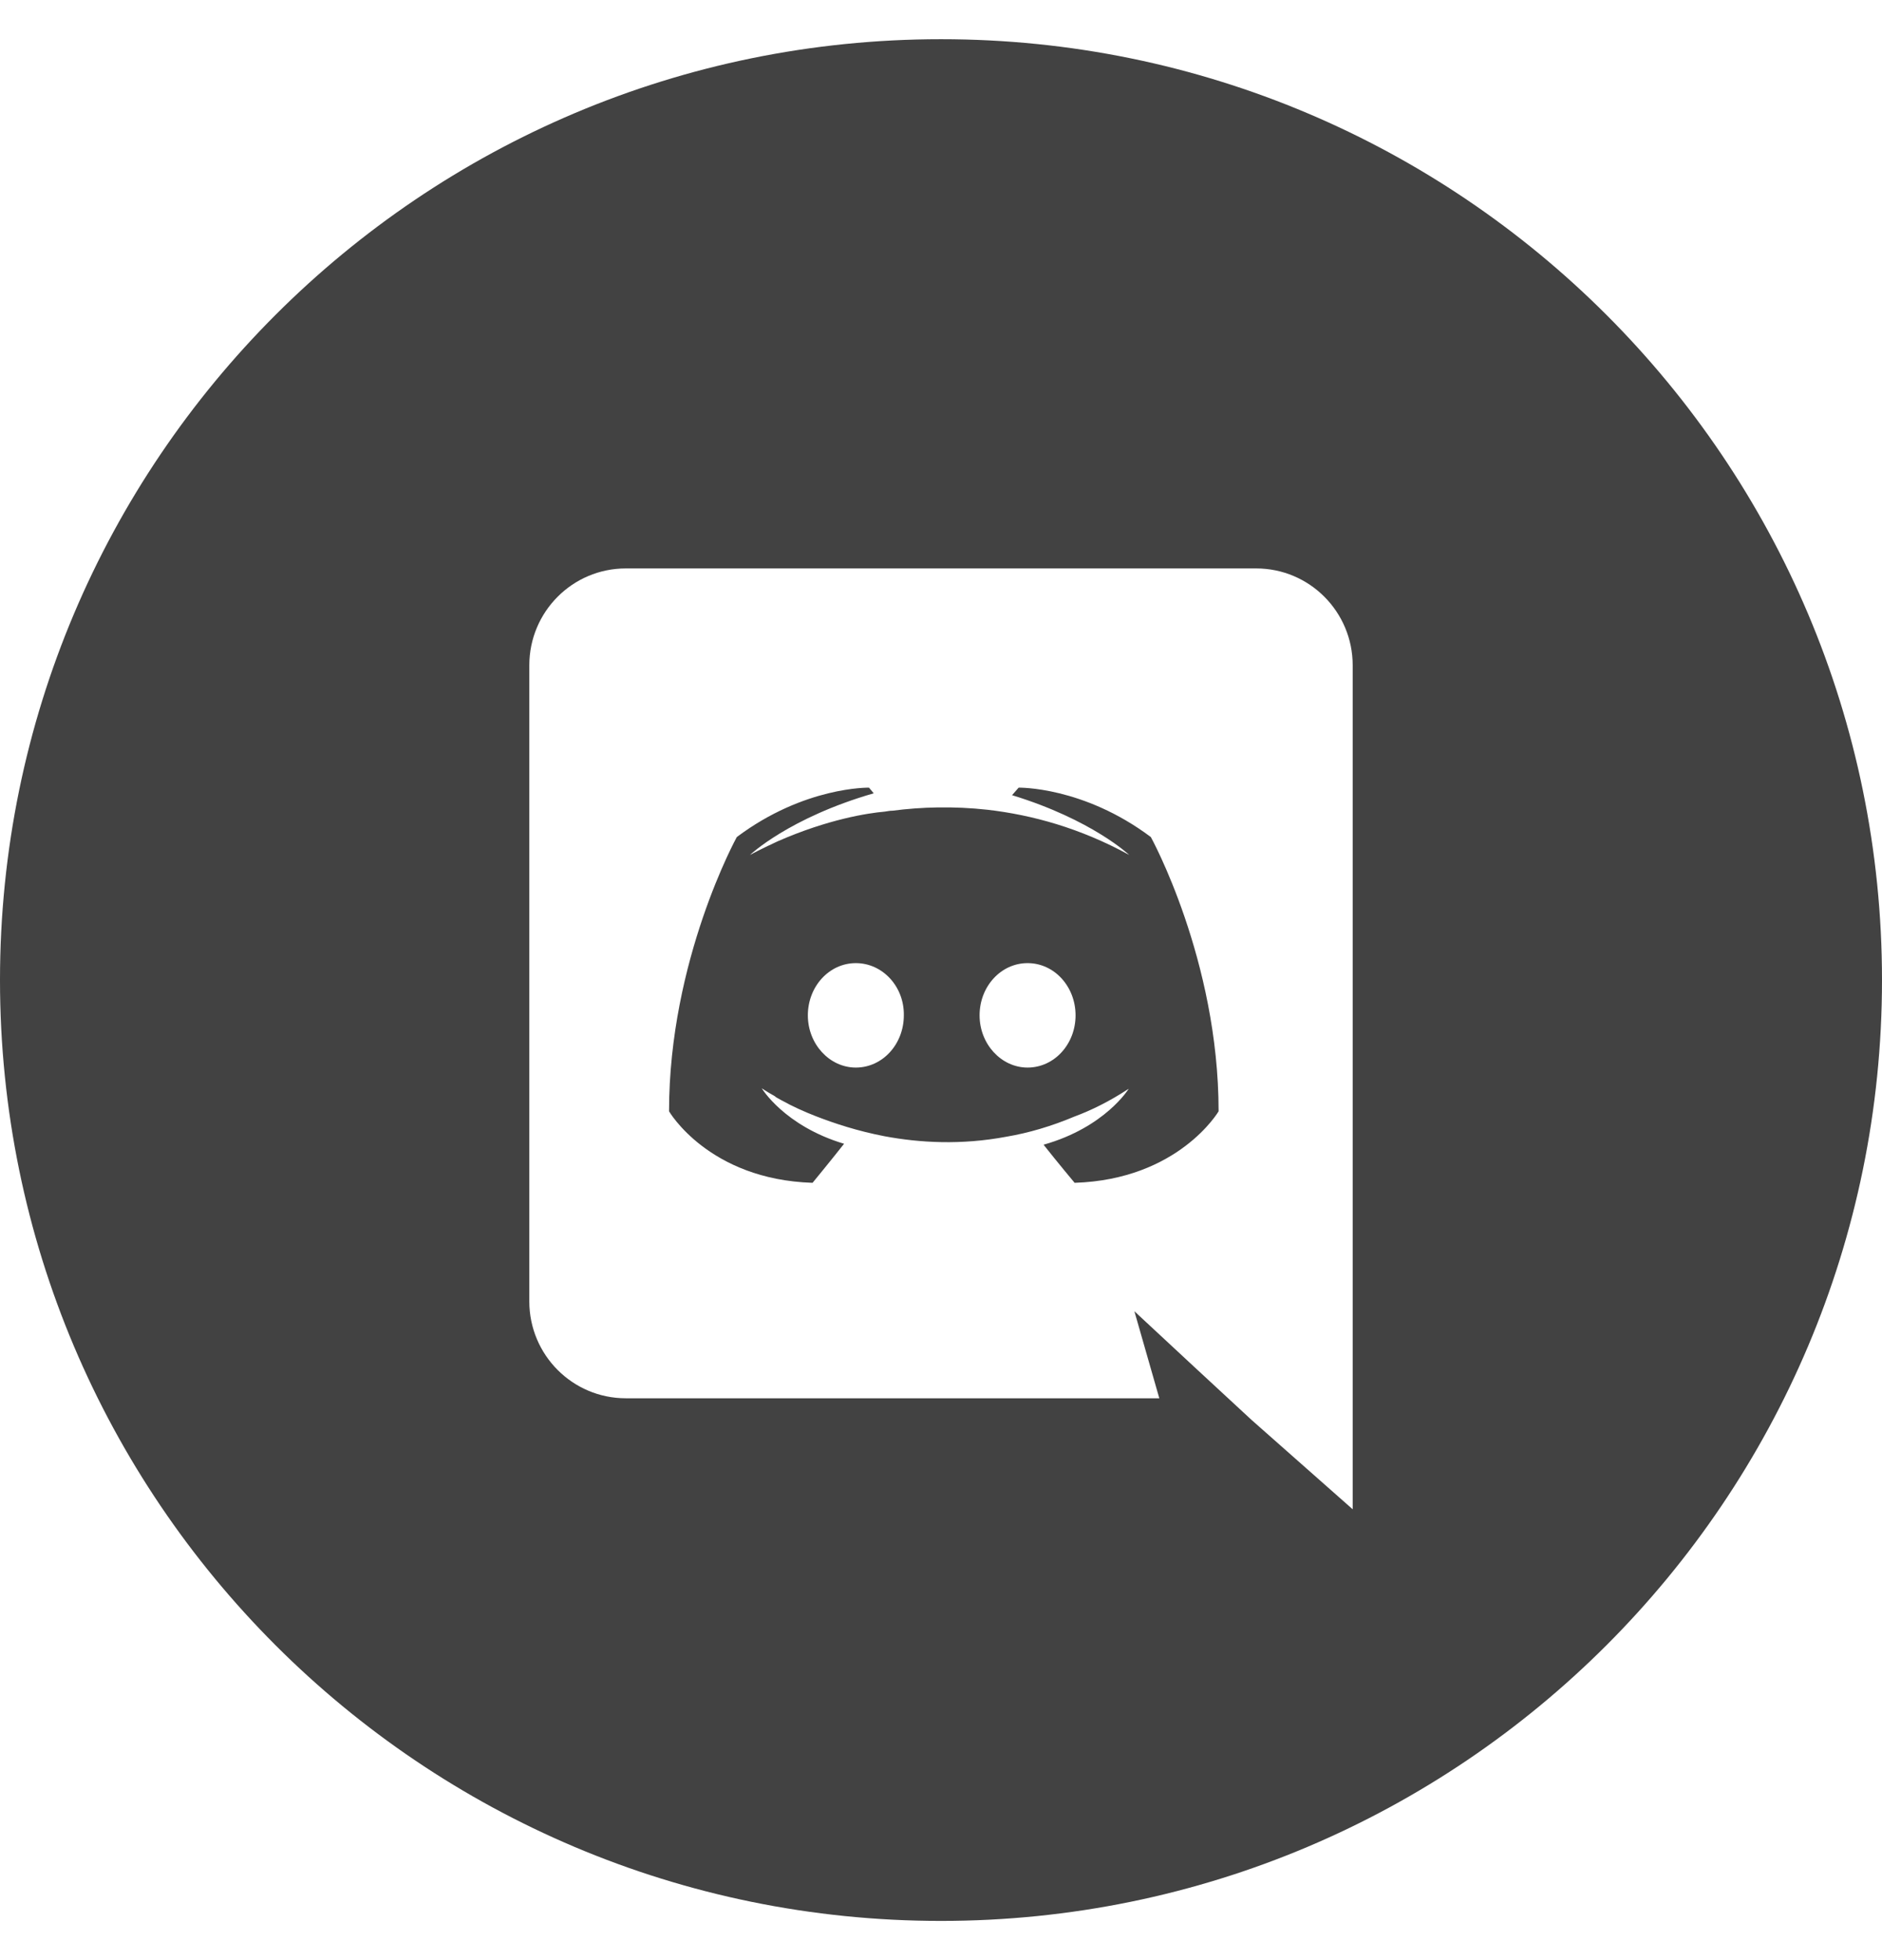
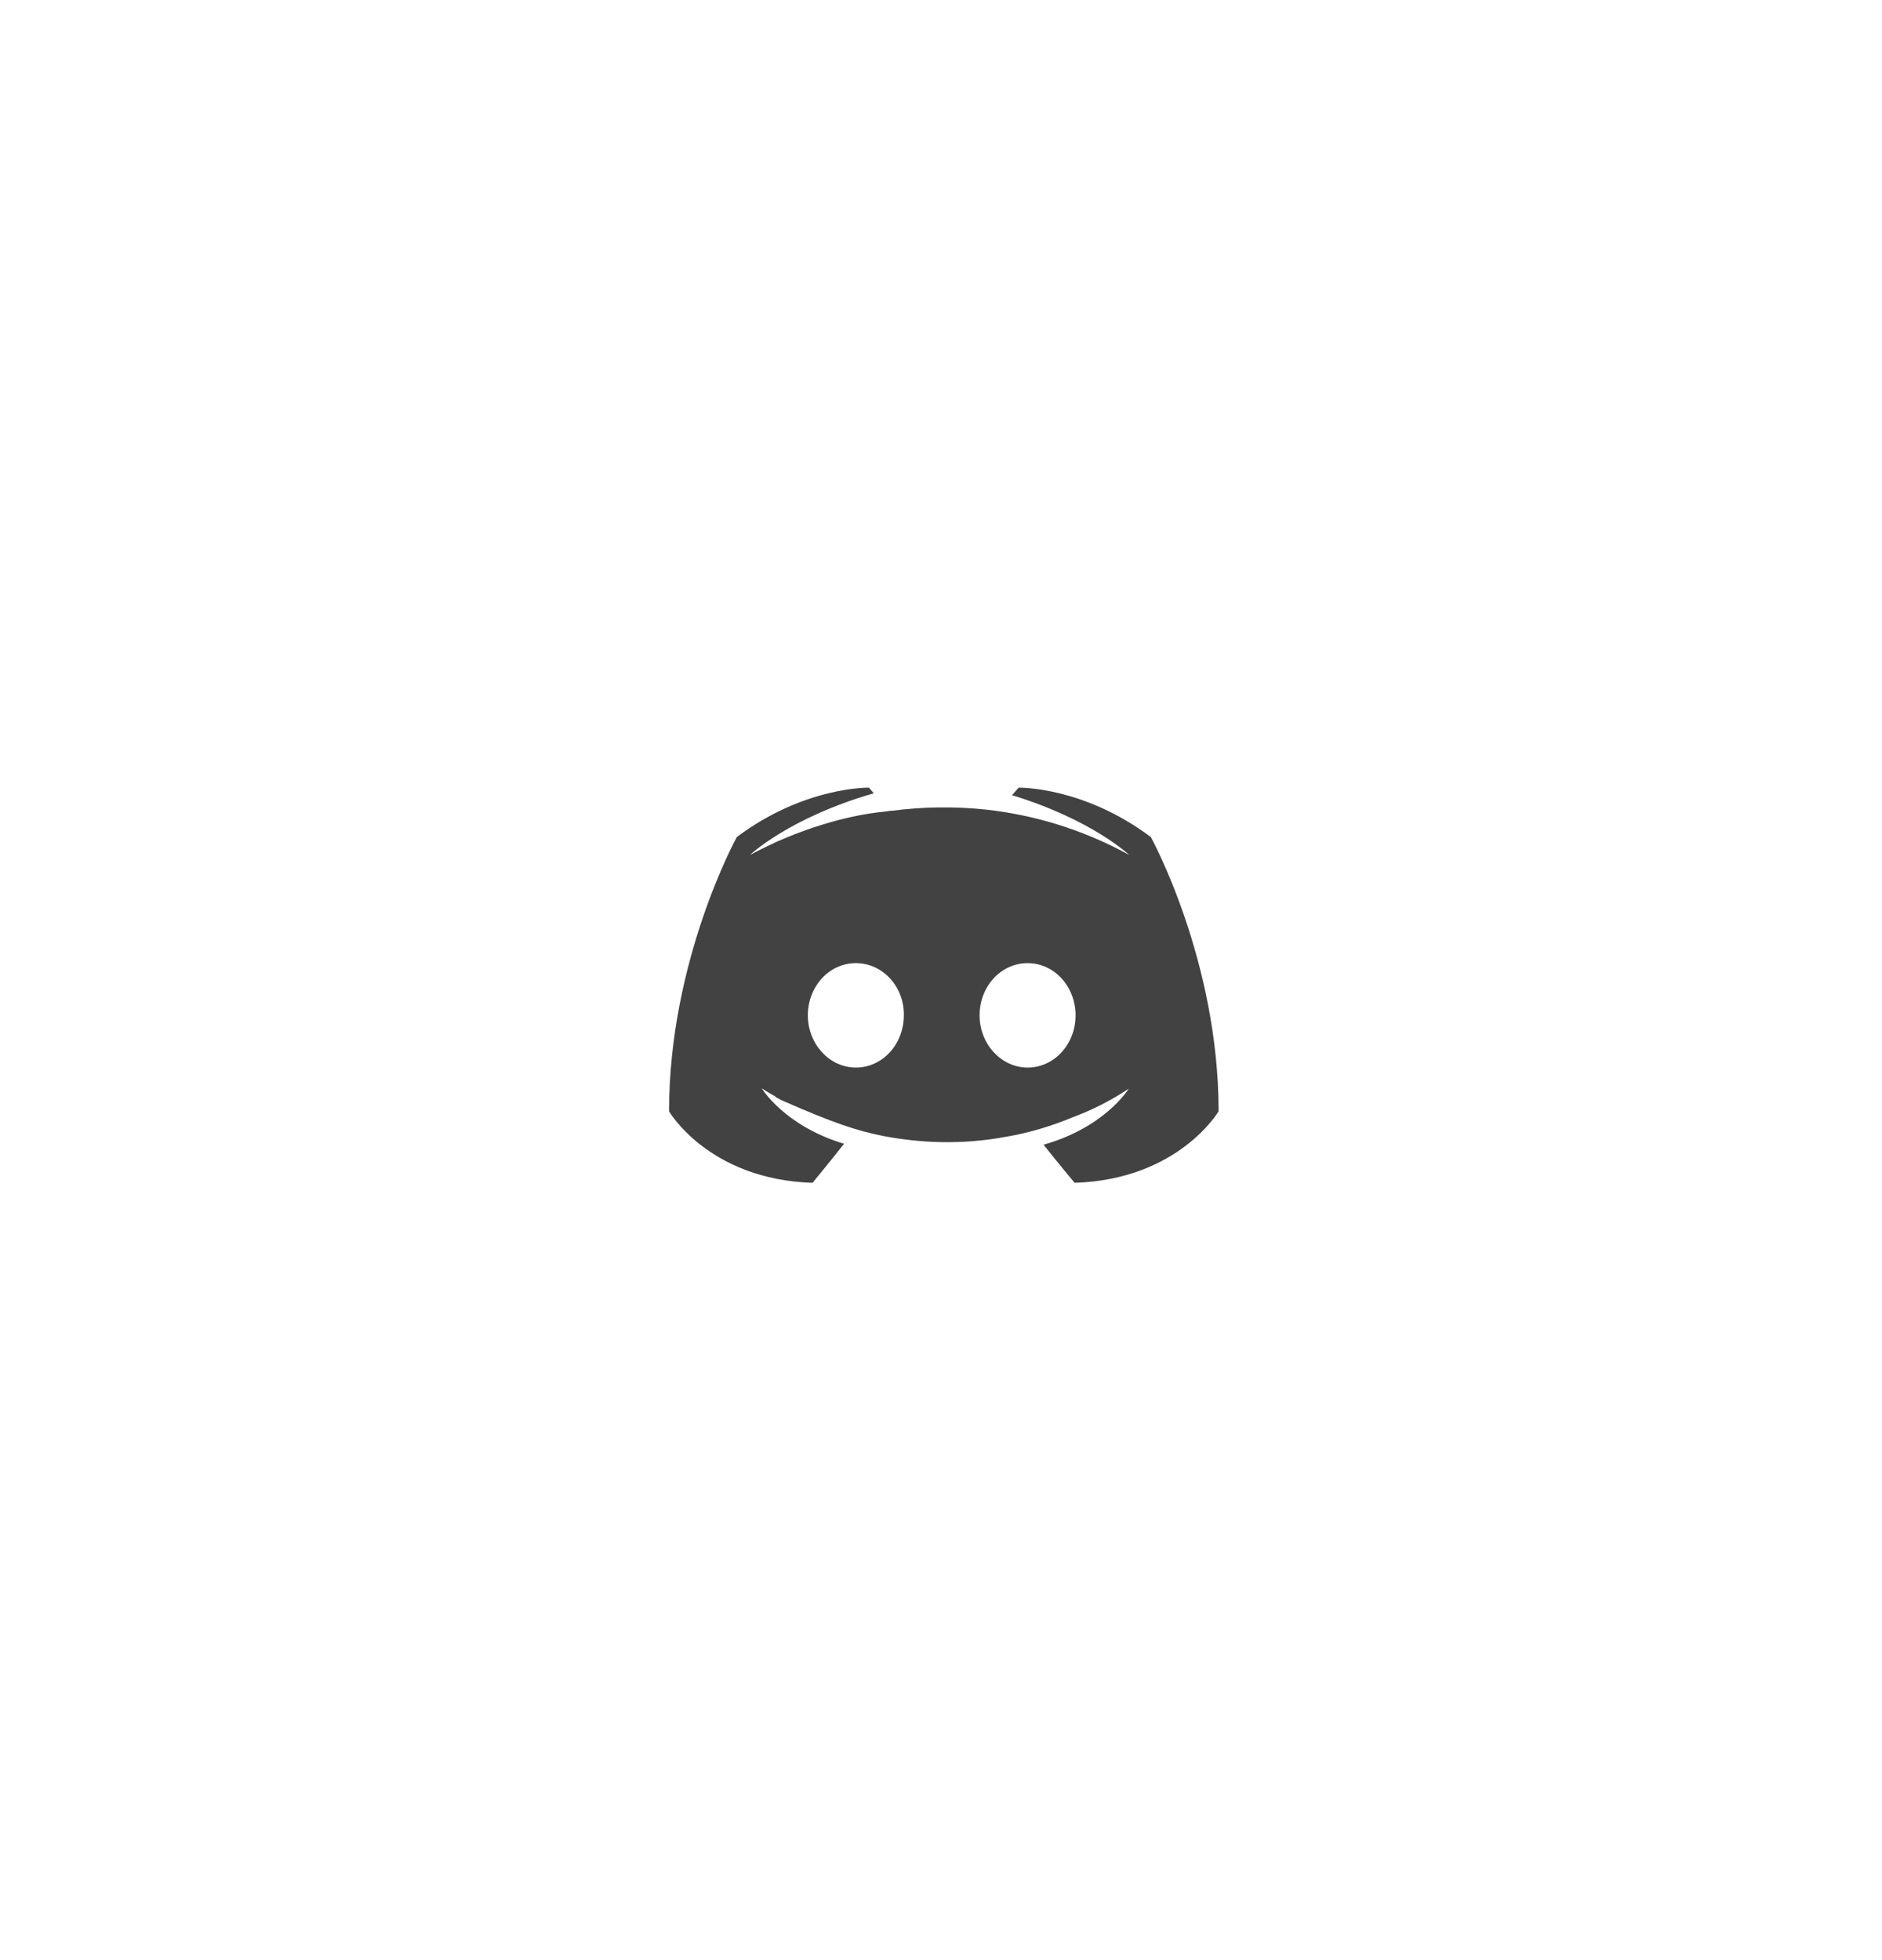
<svg xmlns="http://www.w3.org/2000/svg" width="24" height="25" viewBox="0 0 24 25" fill="none">
-   <path fill-rule="evenodd" clip-rule="evenodd" d="M13.308 14.6C13.488 14.828 13.704 15.086 13.704 15.086C15.03 15.044 15.54 14.174 15.54 14.174C15.54 12.242 14.676 10.676 14.676 10.676C13.812 10.028 12.99 10.046 12.99 10.046L12.906 10.142C13.926 10.454 14.4 10.904 14.4 10.904C13.776 10.562 13.164 10.394 12.594 10.328C12.162 10.28 11.748 10.292 11.382 10.34C11.351 10.34 11.324 10.345 11.293 10.35L11.28 10.352C11.07 10.37 10.56 10.448 9.918 10.73C9.696 10.832 9.564 10.904 9.564 10.904C9.564 10.904 10.062 10.43 11.142 10.118L11.082 10.046C11.082 10.046 10.26 10.028 9.396 10.676C9.396 10.676 8.532 12.242 8.532 14.174C8.532 14.174 9.036 15.044 10.362 15.086C10.362 15.086 10.584 14.816 10.764 14.588C10.002 14.36 9.714 13.88 9.714 13.88C9.714 13.88 9.774 13.922 9.882 13.982C9.888 13.988 9.894 13.994 9.906 14C9.915 14.006 9.924 14.011 9.933 14.015C9.942 14.02 9.951 14.024 9.96 14.03C10.11 14.114 10.26 14.18 10.398 14.234C10.644 14.33 10.938 14.426 11.28 14.492C11.73 14.576 12.258 14.606 12.834 14.498C13.116 14.45 13.404 14.366 13.704 14.24C13.914 14.162 14.148 14.048 14.394 13.886C14.394 13.886 14.094 14.378 13.308 14.6ZM10.302 12.95C10.302 12.584 10.572 12.284 10.914 12.284C11.256 12.284 11.532 12.584 11.526 12.95C11.526 13.316 11.256 13.616 10.914 13.616C10.578 13.616 10.302 13.316 10.302 12.95ZM12.492 12.95C12.492 12.584 12.762 12.284 13.104 12.284C13.446 12.284 13.716 12.584 13.716 12.95C13.716 13.316 13.446 13.616 13.104 13.616C12.768 13.616 12.492 13.316 12.492 12.95Z" fill="#424242" />
-   <path fill-rule="evenodd" clip-rule="evenodd" d="M12 0.5C18.627 0.5 24 5.873 24 12.5C24 19.127 18.627 24.5 12 24.5C5.373 24.5 0 19.127 0 12.5C0 5.873 5.373 0.5 12 0.5ZM6.75 8.486C6.75 7.802 7.302 7.25 7.98 7.25H16.02C16.698 7.25 17.25 7.802 17.25 8.486V19.25L15.96 18.11L15.234 17.438L14.466 16.724L14.784 17.834H7.98C7.302 17.834 6.75 17.282 6.75 16.598V8.486Z" fill="#424242" />
+   <path fill-rule="evenodd" clip-rule="evenodd" d="M13.308 14.6C13.488 14.828 13.704 15.086 13.704 15.086C15.03 15.044 15.54 14.174 15.54 14.174C15.54 12.242 14.676 10.676 14.676 10.676C13.812 10.028 12.99 10.046 12.99 10.046L12.906 10.142C13.926 10.454 14.4 10.904 14.4 10.904C13.776 10.562 13.164 10.394 12.594 10.328C12.162 10.28 11.748 10.292 11.382 10.34C11.351 10.34 11.324 10.345 11.293 10.35L11.28 10.352C11.07 10.37 10.56 10.448 9.918 10.73C9.696 10.832 9.564 10.904 9.564 10.904C9.564 10.904 10.062 10.43 11.142 10.118L11.082 10.046C11.082 10.046 10.26 10.028 9.396 10.676C9.396 10.676 8.532 12.242 8.532 14.174C8.532 14.174 9.036 15.044 10.362 15.086C10.362 15.086 10.584 14.816 10.764 14.588C10.002 14.36 9.714 13.88 9.714 13.88C9.714 13.88 9.774 13.922 9.882 13.982C9.888 13.988 9.894 13.994 9.906 14C9.915 14.006 9.924 14.011 9.933 14.015C9.942 14.02 9.951 14.024 9.96 14.03C10.644 14.33 10.938 14.426 11.28 14.492C11.73 14.576 12.258 14.606 12.834 14.498C13.116 14.45 13.404 14.366 13.704 14.24C13.914 14.162 14.148 14.048 14.394 13.886C14.394 13.886 14.094 14.378 13.308 14.6ZM10.302 12.95C10.302 12.584 10.572 12.284 10.914 12.284C11.256 12.284 11.532 12.584 11.526 12.95C11.526 13.316 11.256 13.616 10.914 13.616C10.578 13.616 10.302 13.316 10.302 12.95ZM12.492 12.95C12.492 12.584 12.762 12.284 13.104 12.284C13.446 12.284 13.716 12.584 13.716 12.95C13.716 13.316 13.446 13.616 13.104 13.616C12.768 13.616 12.492 13.316 12.492 12.95Z" fill="#424242" />
</svg>